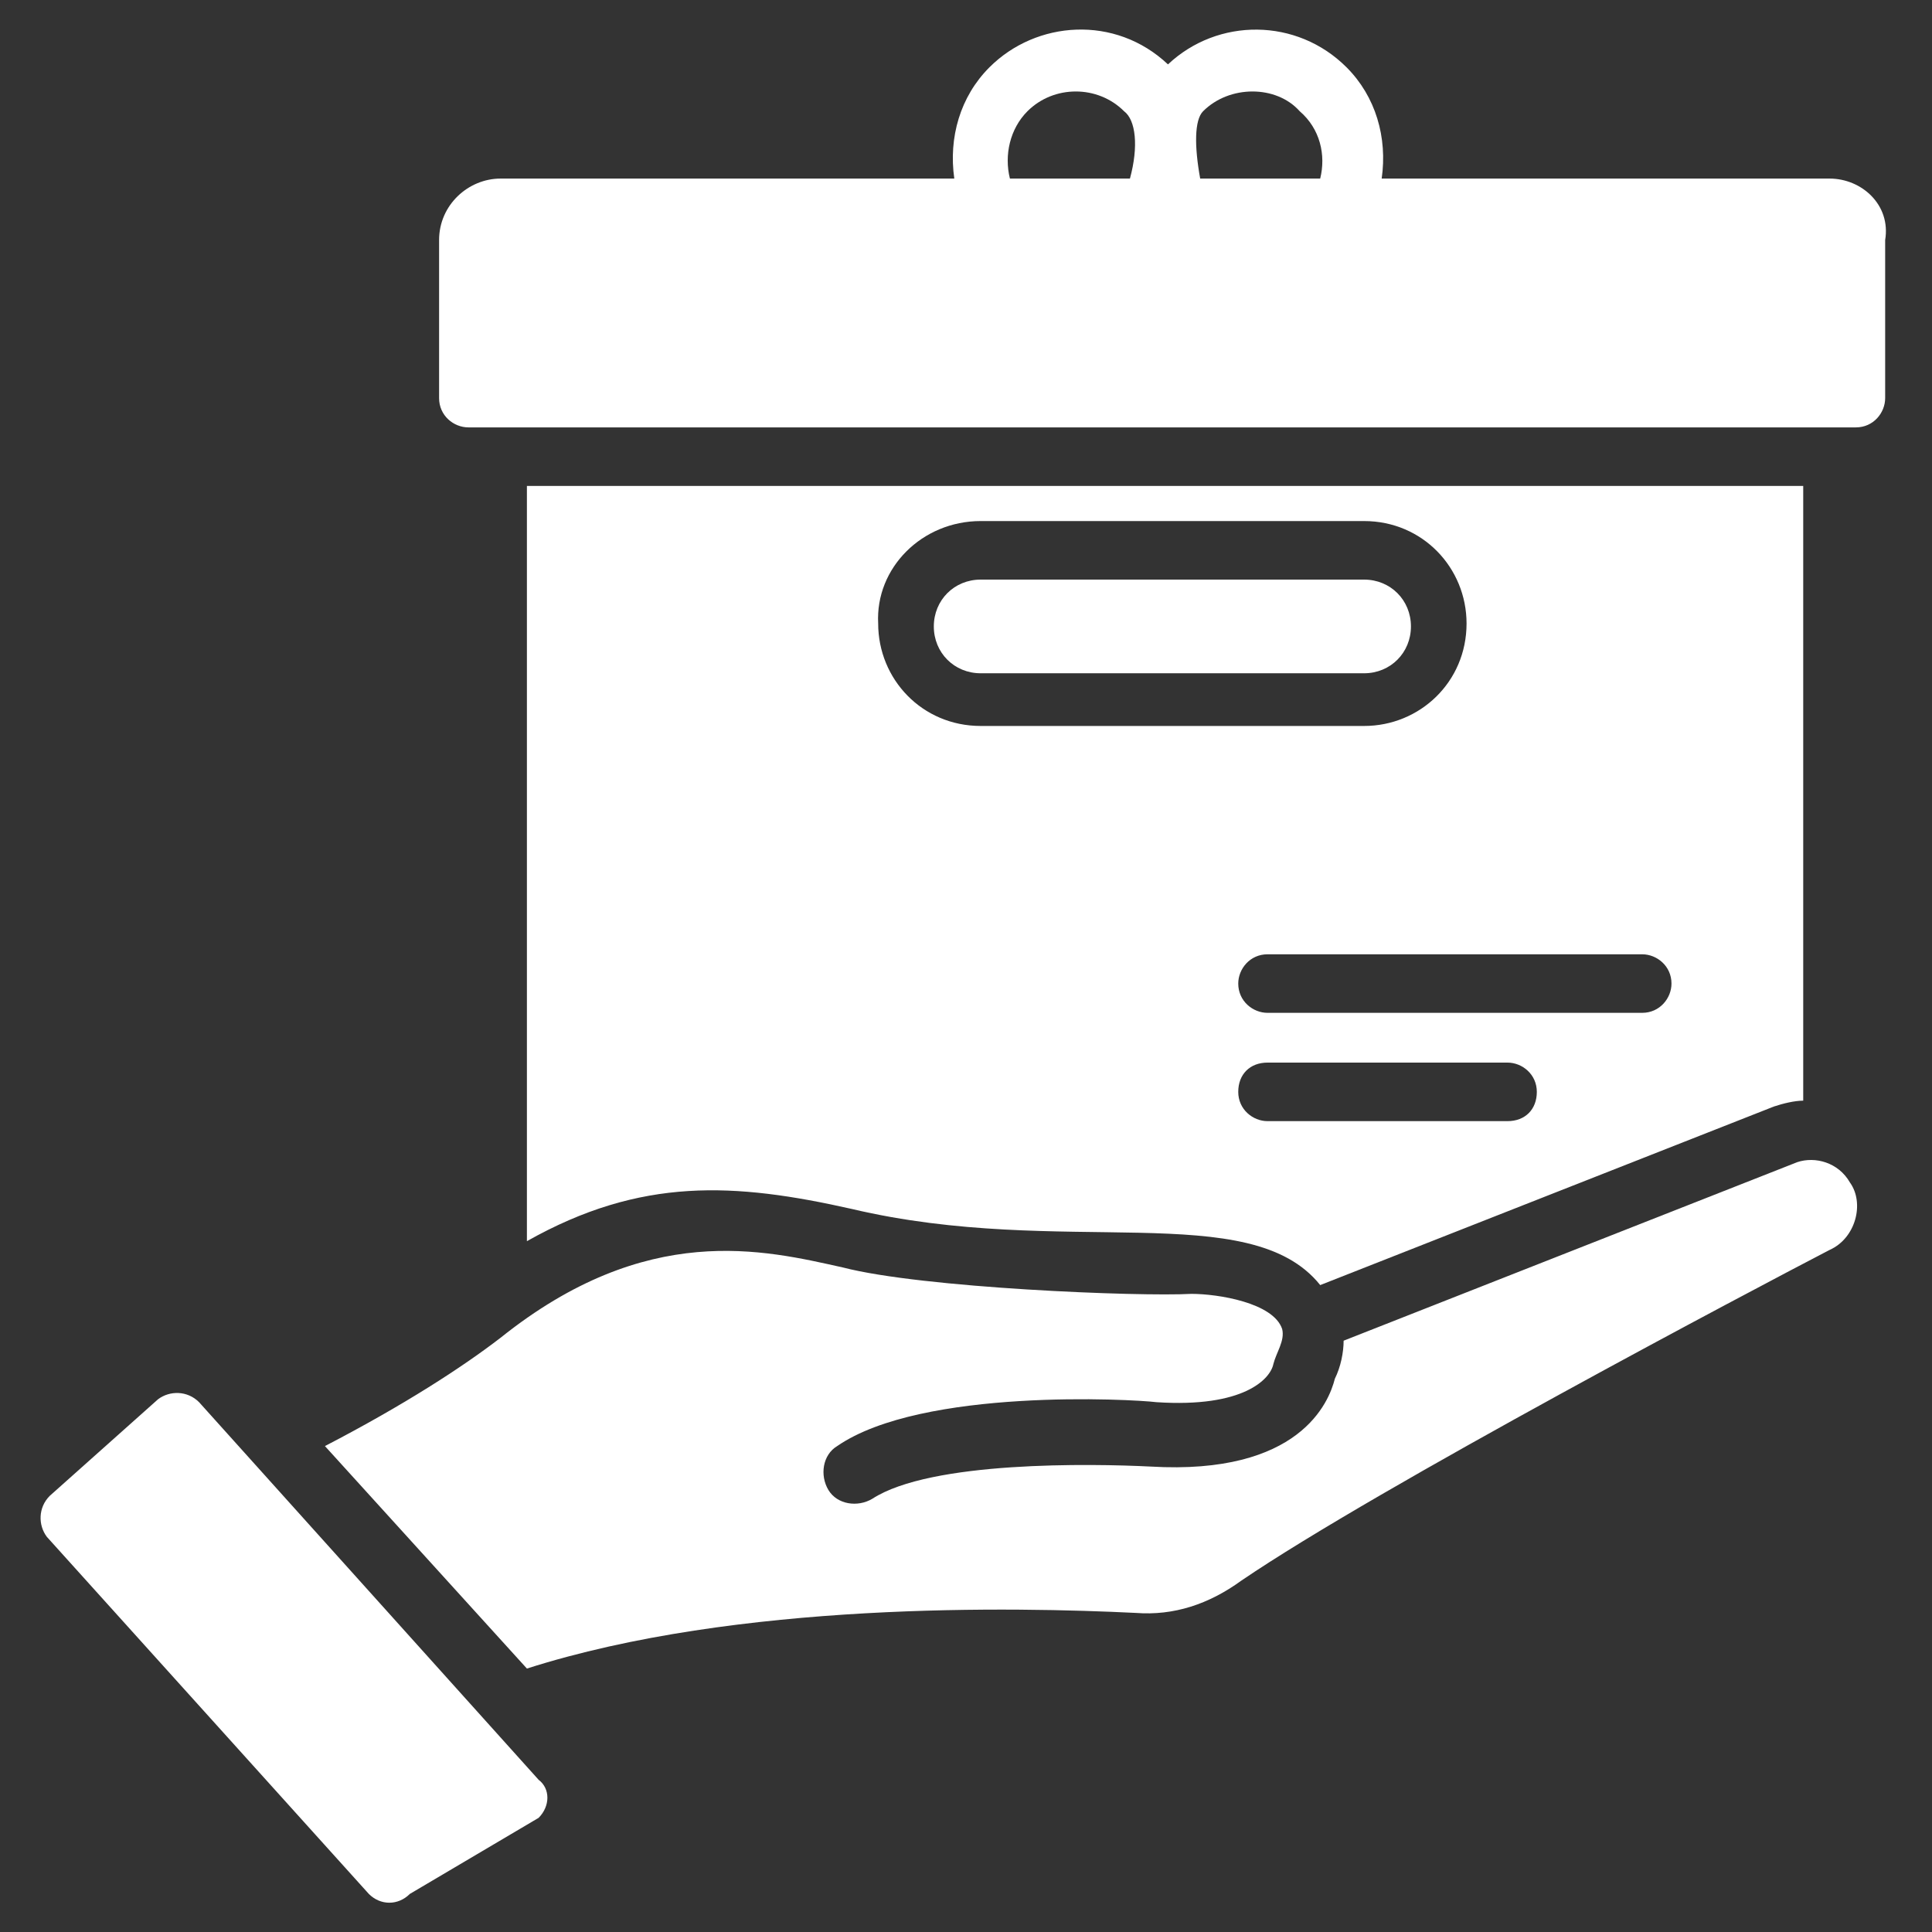
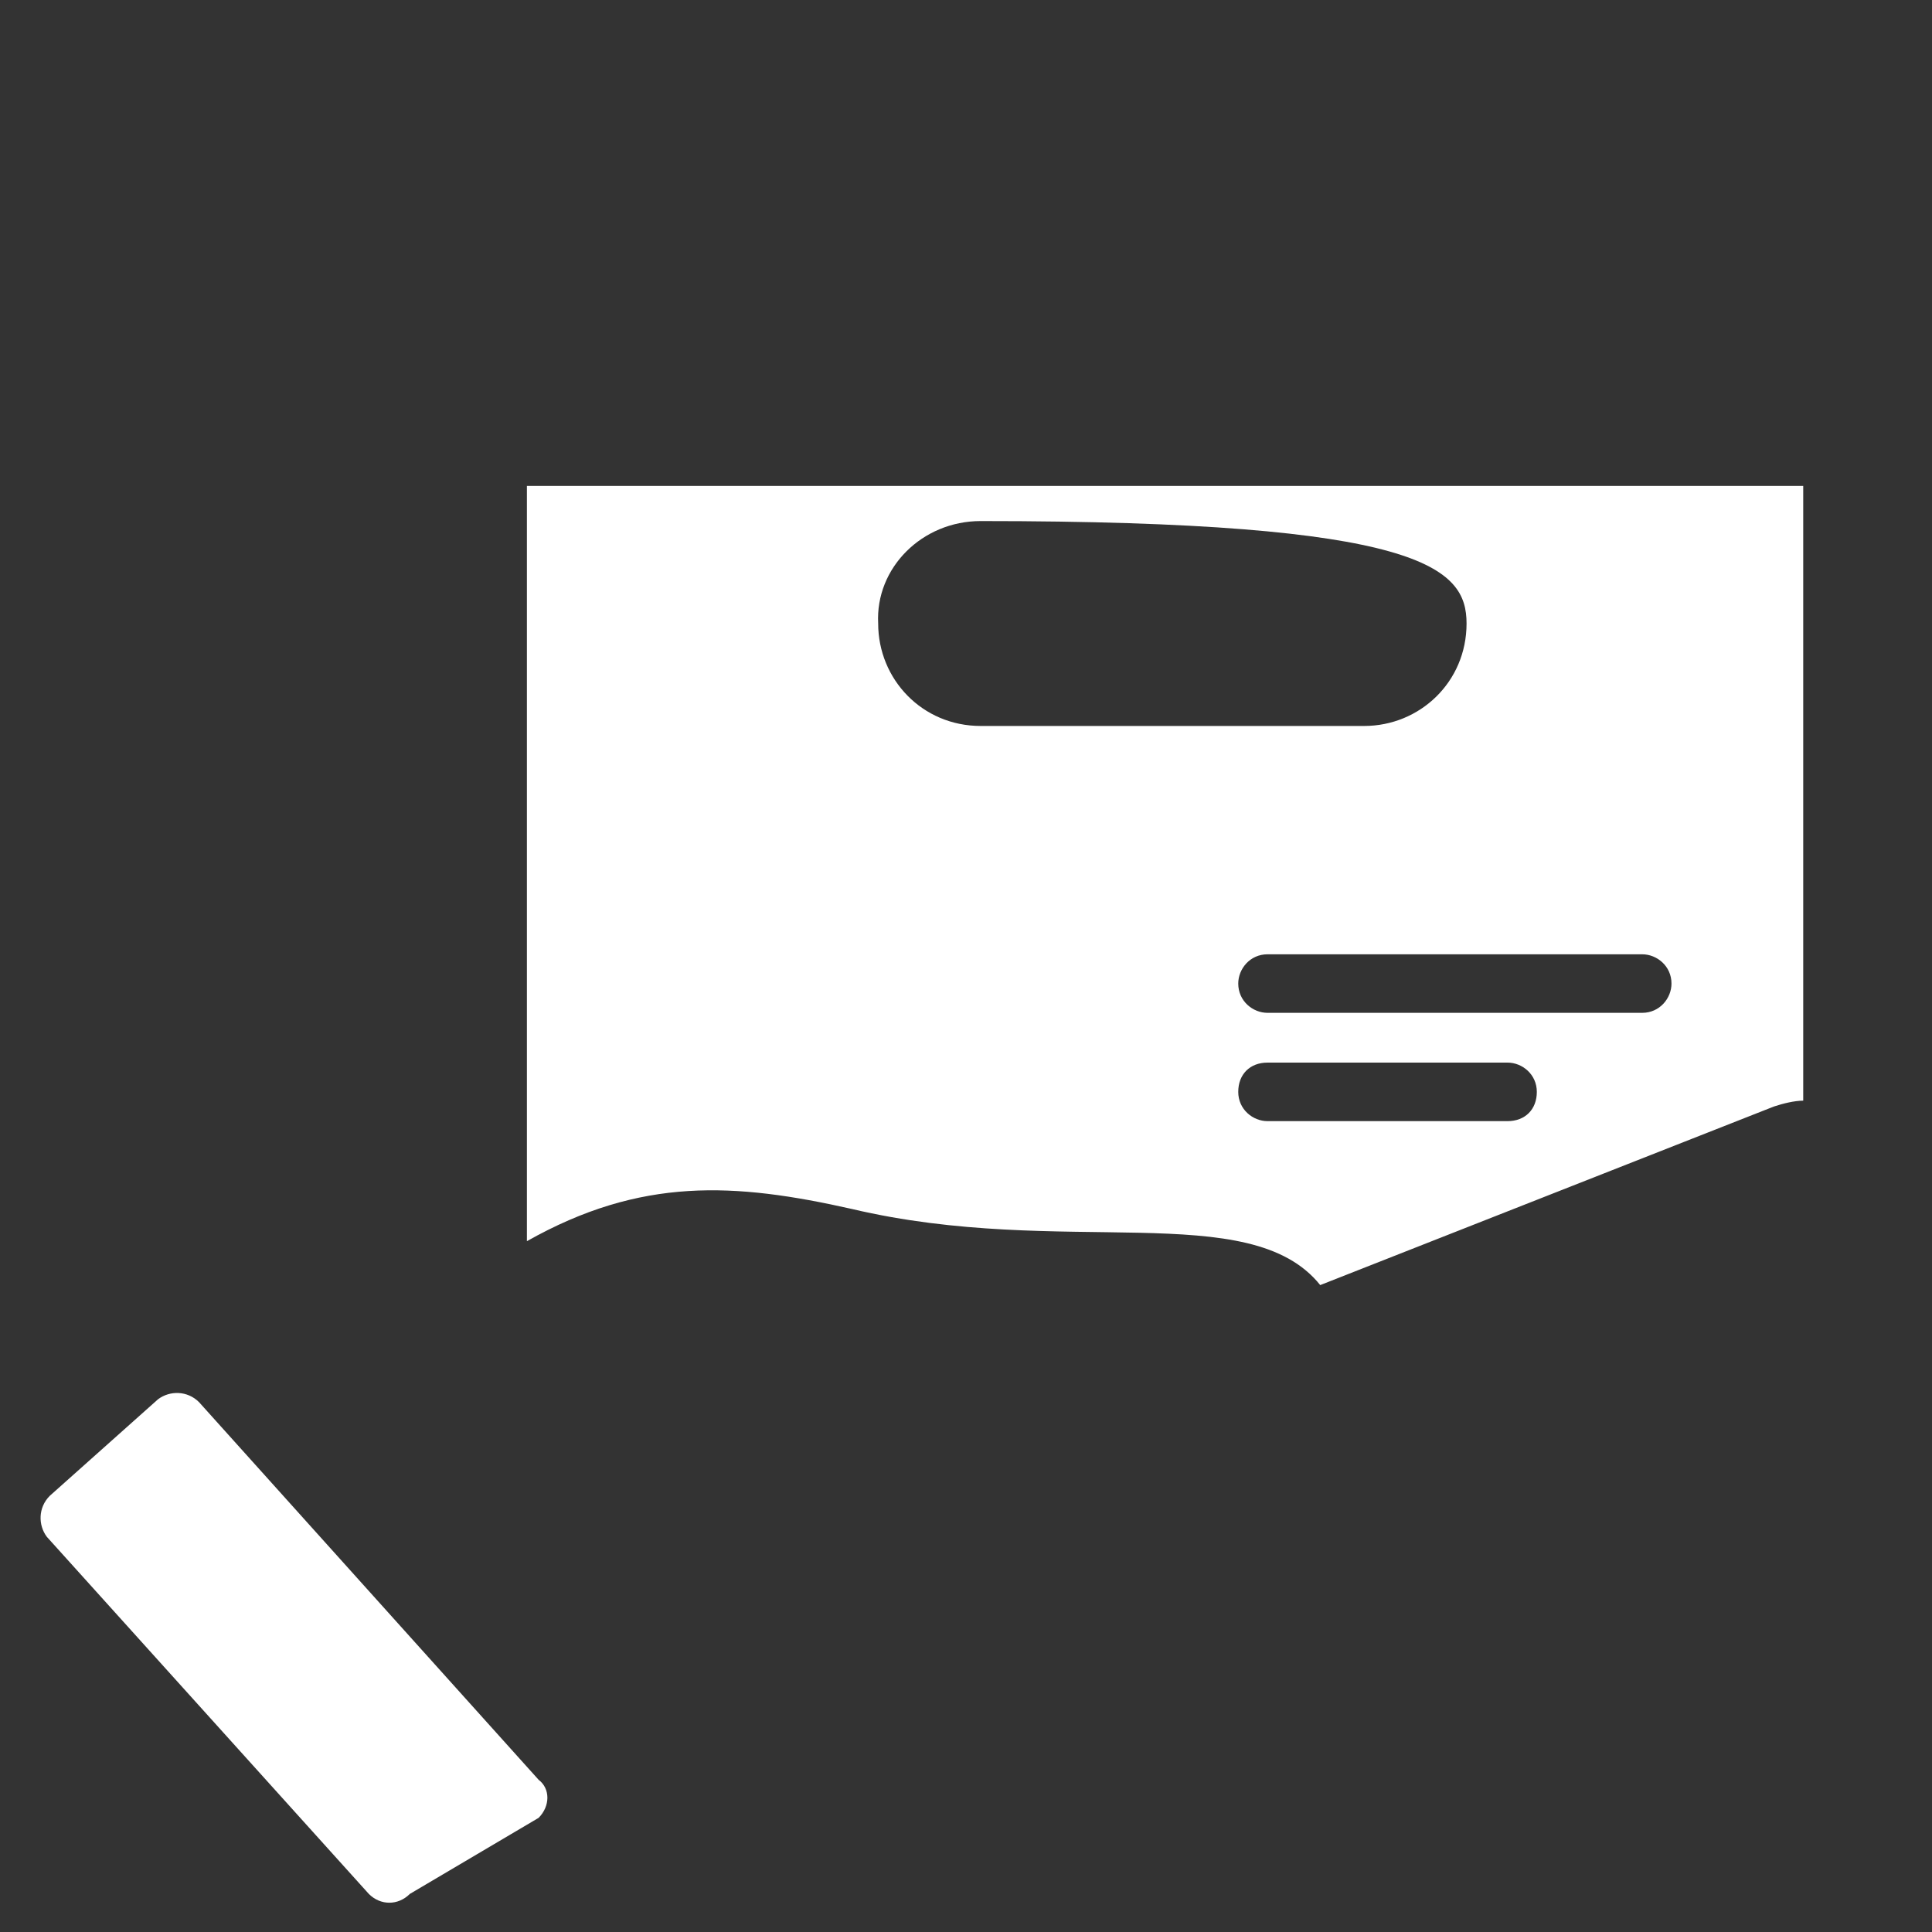
<svg xmlns="http://www.w3.org/2000/svg" width="70" height="70" viewBox="0 0 70 70" fill="none">
  <rect x="0" y="0" width="70" height="70" fill="#333333" stroke="none" />
-   <path d="M65.121 42.106L48.682 48.576C48.682 49 48.576 49.53 48.364 49.955C48.151 50.803 47.091 53.455 41.682 53.136C39.561 53.03 33.727 52.924 31.606 54.303C31.076 54.621 30.333 54.515 30.015 53.985C29.697 53.455 29.803 52.712 30.333 52.394C33.409 50.273 41.045 50.697 41.894 50.803C45.076 51.015 46.03 49.955 46.136 49.424C46.242 49 46.561 48.576 46.455 48.152C46.136 47.197 44.121 46.879 43.167 46.879C41.258 46.985 33.409 46.667 30.545 45.924C27.682 45.288 23.439 44.227 18.136 48.47C16.758 49.53 14.636 50.909 11.773 52.394L19.091 60.455C26.727 58.015 36.803 58.227 41.151 58.439C42.53 58.545 43.803 58.121 44.97 57.273C49.955 53.879 63.636 46.667 66.288 45.288C67.242 44.864 67.561 43.591 67.03 42.849C66.606 42.106 65.758 41.894 65.121 42.106Z" fill="white" />
  <path d="M7.212 50.803C6.788 50.379 6.152 50.379 5.727 50.697L1.803 54.197C1.379 54.621 1.379 55.258 1.697 55.682L13.364 68.621C13.788 69.045 14.424 69.045 14.848 68.621L19.515 65.864C19.939 65.439 19.939 64.803 19.515 64.485L7.212 50.803Z" fill="white" />
-   <path d="M35.531 24.394H49.424C50.379 24.394 51.121 23.651 51.121 22.697C51.121 21.742 50.379 21 49.424 21H35.531C34.576 21 33.834 21.742 33.834 22.697C33.834 23.651 34.576 24.394 35.531 24.394Z" fill="white" />
-   <path d="M30.864 43.803C38.5 45.606 45.288 43.379 47.834 46.561L64.273 40.091C64.591 39.985 65.015 39.879 65.334 39.879V17.606H19.091V44.97C23.227 42.636 26.621 42.849 30.864 43.803ZM54.621 40.621H45.924C45.394 40.621 44.864 40.197 44.864 39.561C44.864 38.924 45.288 38.5 45.924 38.5H54.621C55.152 38.5 55.682 38.924 55.682 39.561C55.682 40.197 55.258 40.621 54.621 40.621ZM60.561 35.636C60.561 36.167 60.136 36.697 59.5 36.697H45.924C45.394 36.697 44.864 36.273 44.864 35.636C44.864 35.106 45.288 34.576 45.924 34.576H59.5C60.031 34.576 60.561 35 60.561 35.636ZM35.531 18.879H49.424C51.546 18.879 53.136 20.576 53.136 22.591C53.136 24.712 51.44 26.303 49.424 26.303H35.531C33.409 26.303 31.818 24.606 31.818 22.591C31.712 20.576 33.409 18.879 35.531 18.879Z" fill="white" />
-   <path d="M66.288 6.47H50.061C50.273 4.985 49.849 3.5 48.788 2.439C46.985 0.636 44.121 0.636 42.318 2.333C40.409 0.53 37.545 0.742 35.849 2.439C34.788 3.5 34.364 4.985 34.576 6.47H18.137C16.97 6.47 15.909 7.424 15.909 8.697V14.424C15.909 15.061 16.439 15.485 16.97 15.485H67.243C67.879 15.485 68.303 14.955 68.303 14.424V8.697C68.515 7.424 67.455 6.47 66.288 6.47ZM40.94 6.47H36.591C36.379 5.621 36.591 4.667 37.227 4.03C38.182 3.076 39.773 3.076 40.727 4.03C41.152 4.348 41.258 5.303 40.94 6.47ZM47.833 6.47H43.485C43.273 5.303 43.273 4.348 43.591 4.03C44.545 3.076 46.242 3.076 47.091 4.03C47.833 4.667 48.045 5.621 47.833 6.47Z" fill="white" />
+   <path d="M30.864 43.803C38.5 45.606 45.288 43.379 47.834 46.561L64.273 40.091C64.591 39.985 65.015 39.879 65.334 39.879V17.606H19.091V44.97C23.227 42.636 26.621 42.849 30.864 43.803ZM54.621 40.621H45.924C45.394 40.621 44.864 40.197 44.864 39.561C44.864 38.924 45.288 38.5 45.924 38.5H54.621C55.152 38.5 55.682 38.924 55.682 39.561C55.682 40.197 55.258 40.621 54.621 40.621ZM60.561 35.636C60.561 36.167 60.136 36.697 59.5 36.697H45.924C45.394 36.697 44.864 36.273 44.864 35.636C44.864 35.106 45.288 34.576 45.924 34.576H59.5C60.031 34.576 60.561 35 60.561 35.636ZM35.531 18.879C51.546 18.879 53.136 20.576 53.136 22.591C53.136 24.712 51.44 26.303 49.424 26.303H35.531C33.409 26.303 31.818 24.606 31.818 22.591C31.712 20.576 33.409 18.879 35.531 18.879Z" fill="white" />
</svg>